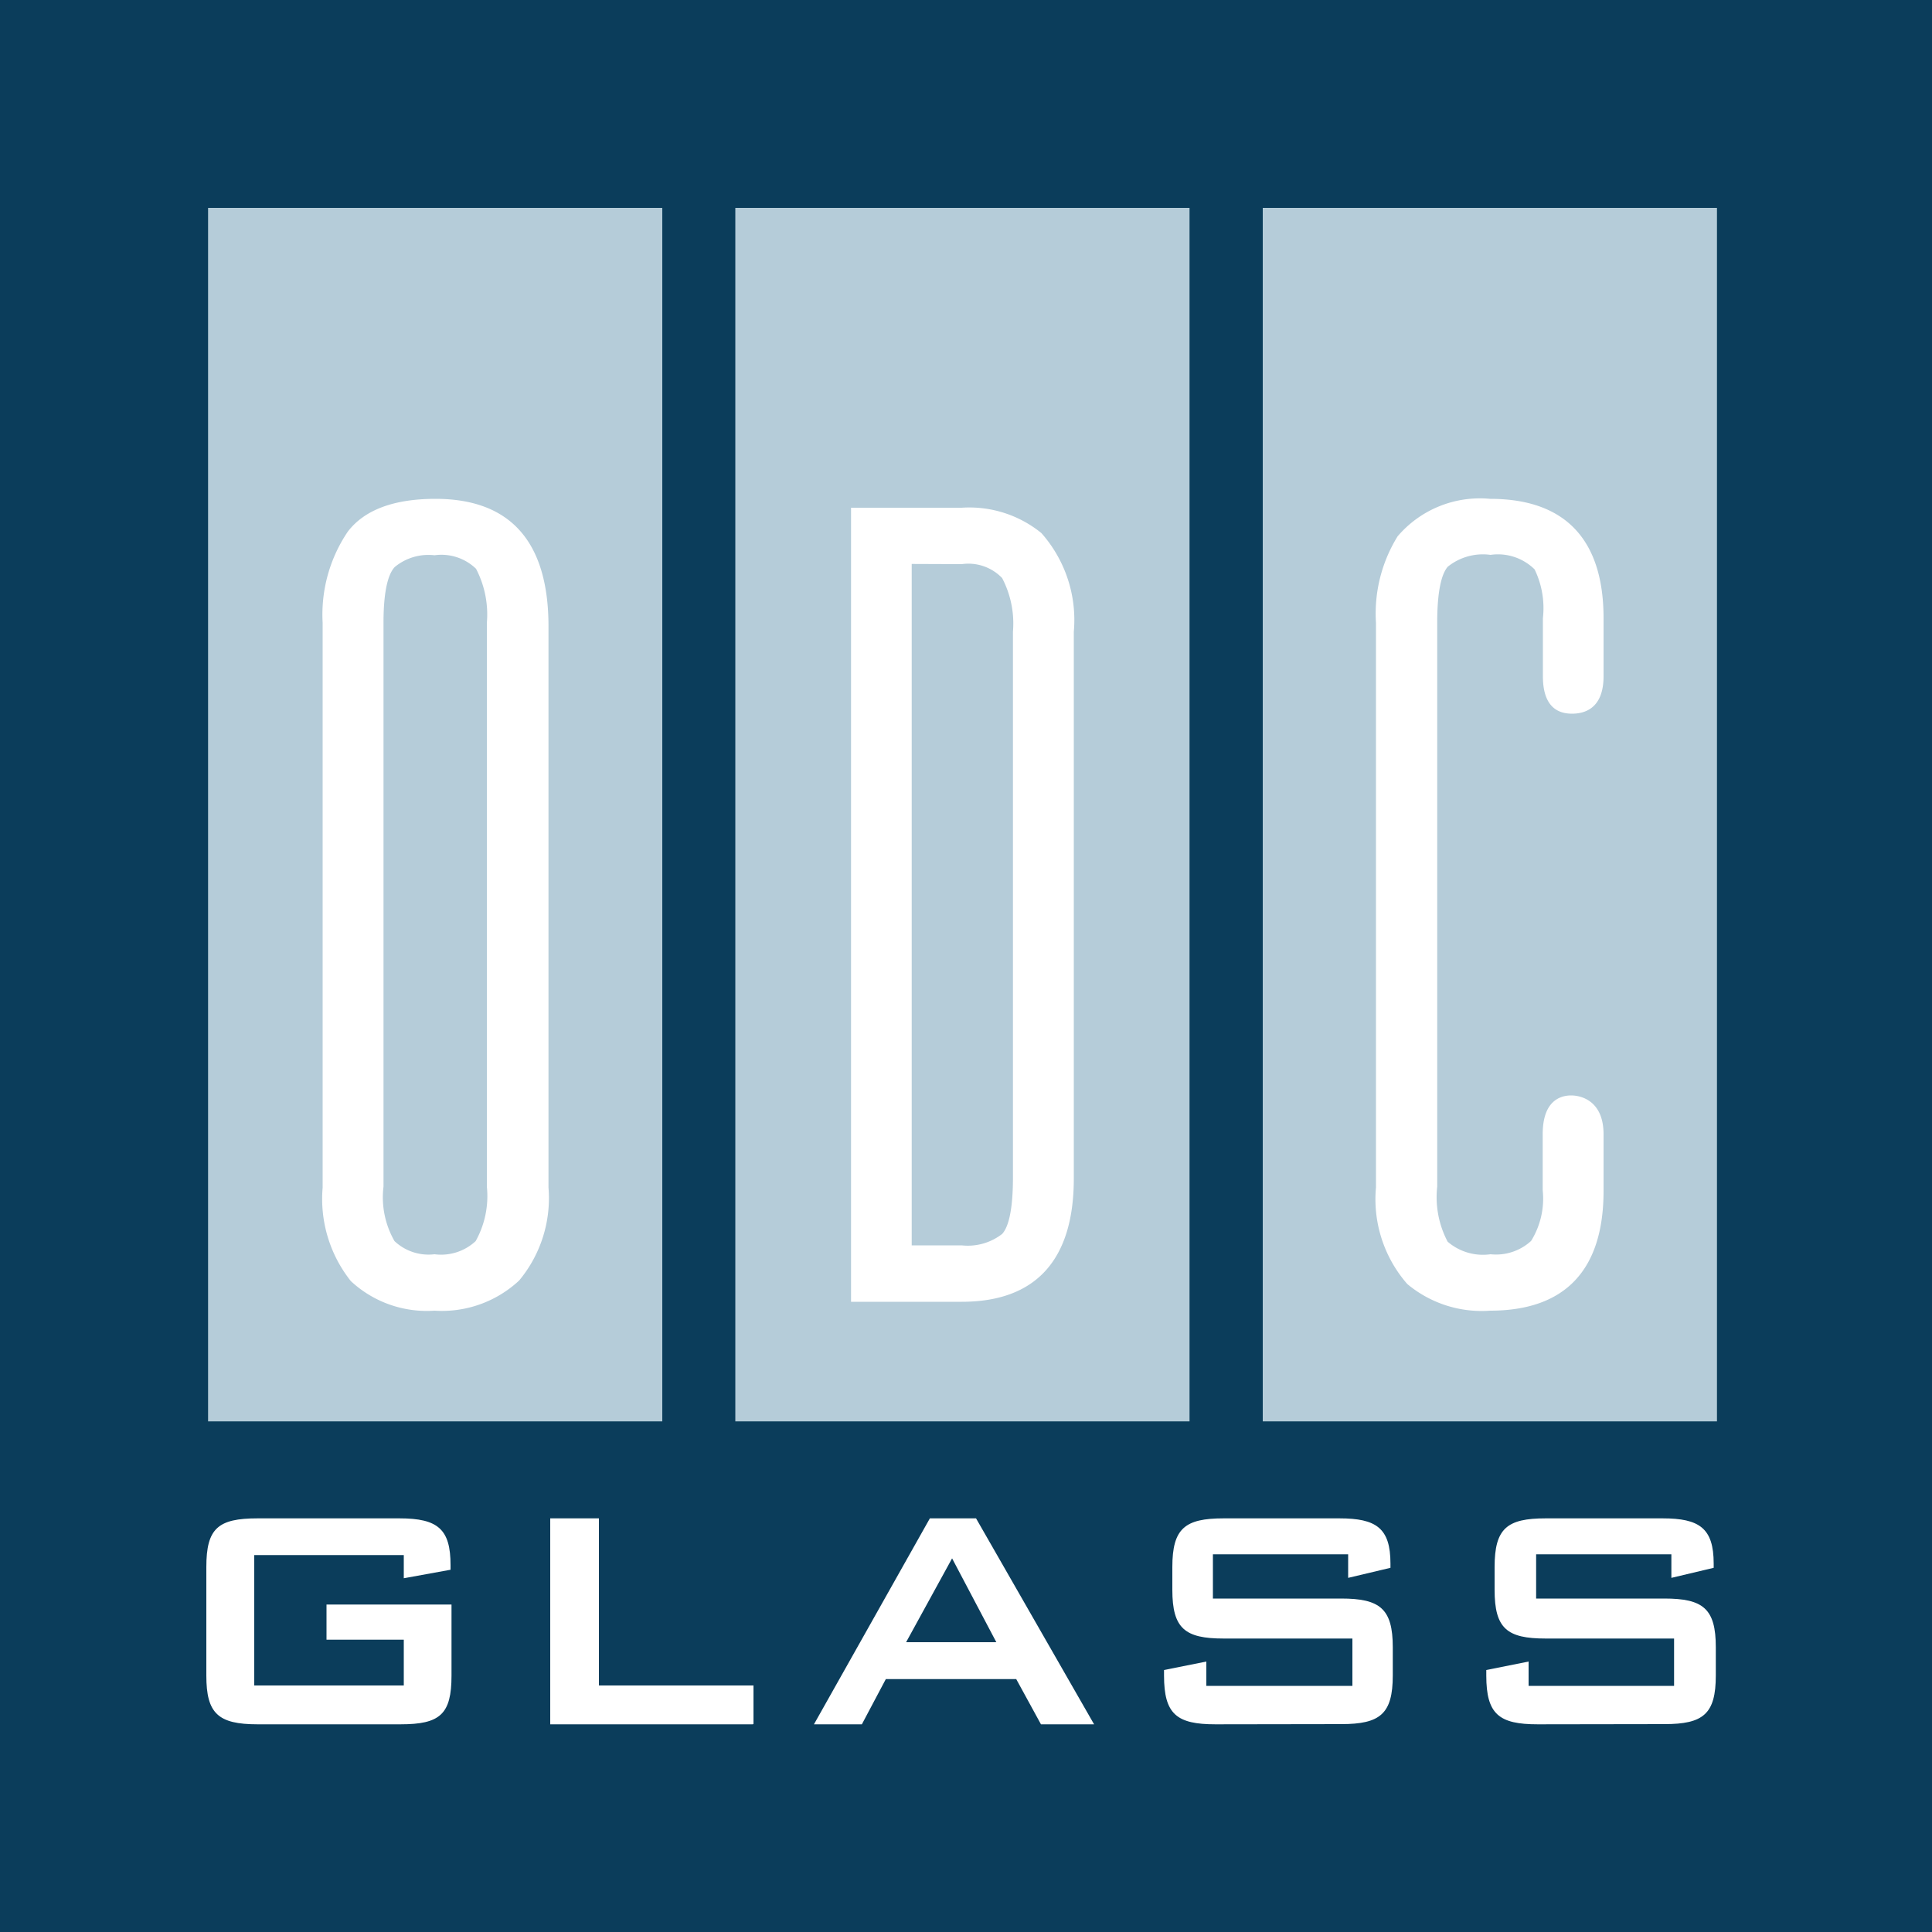
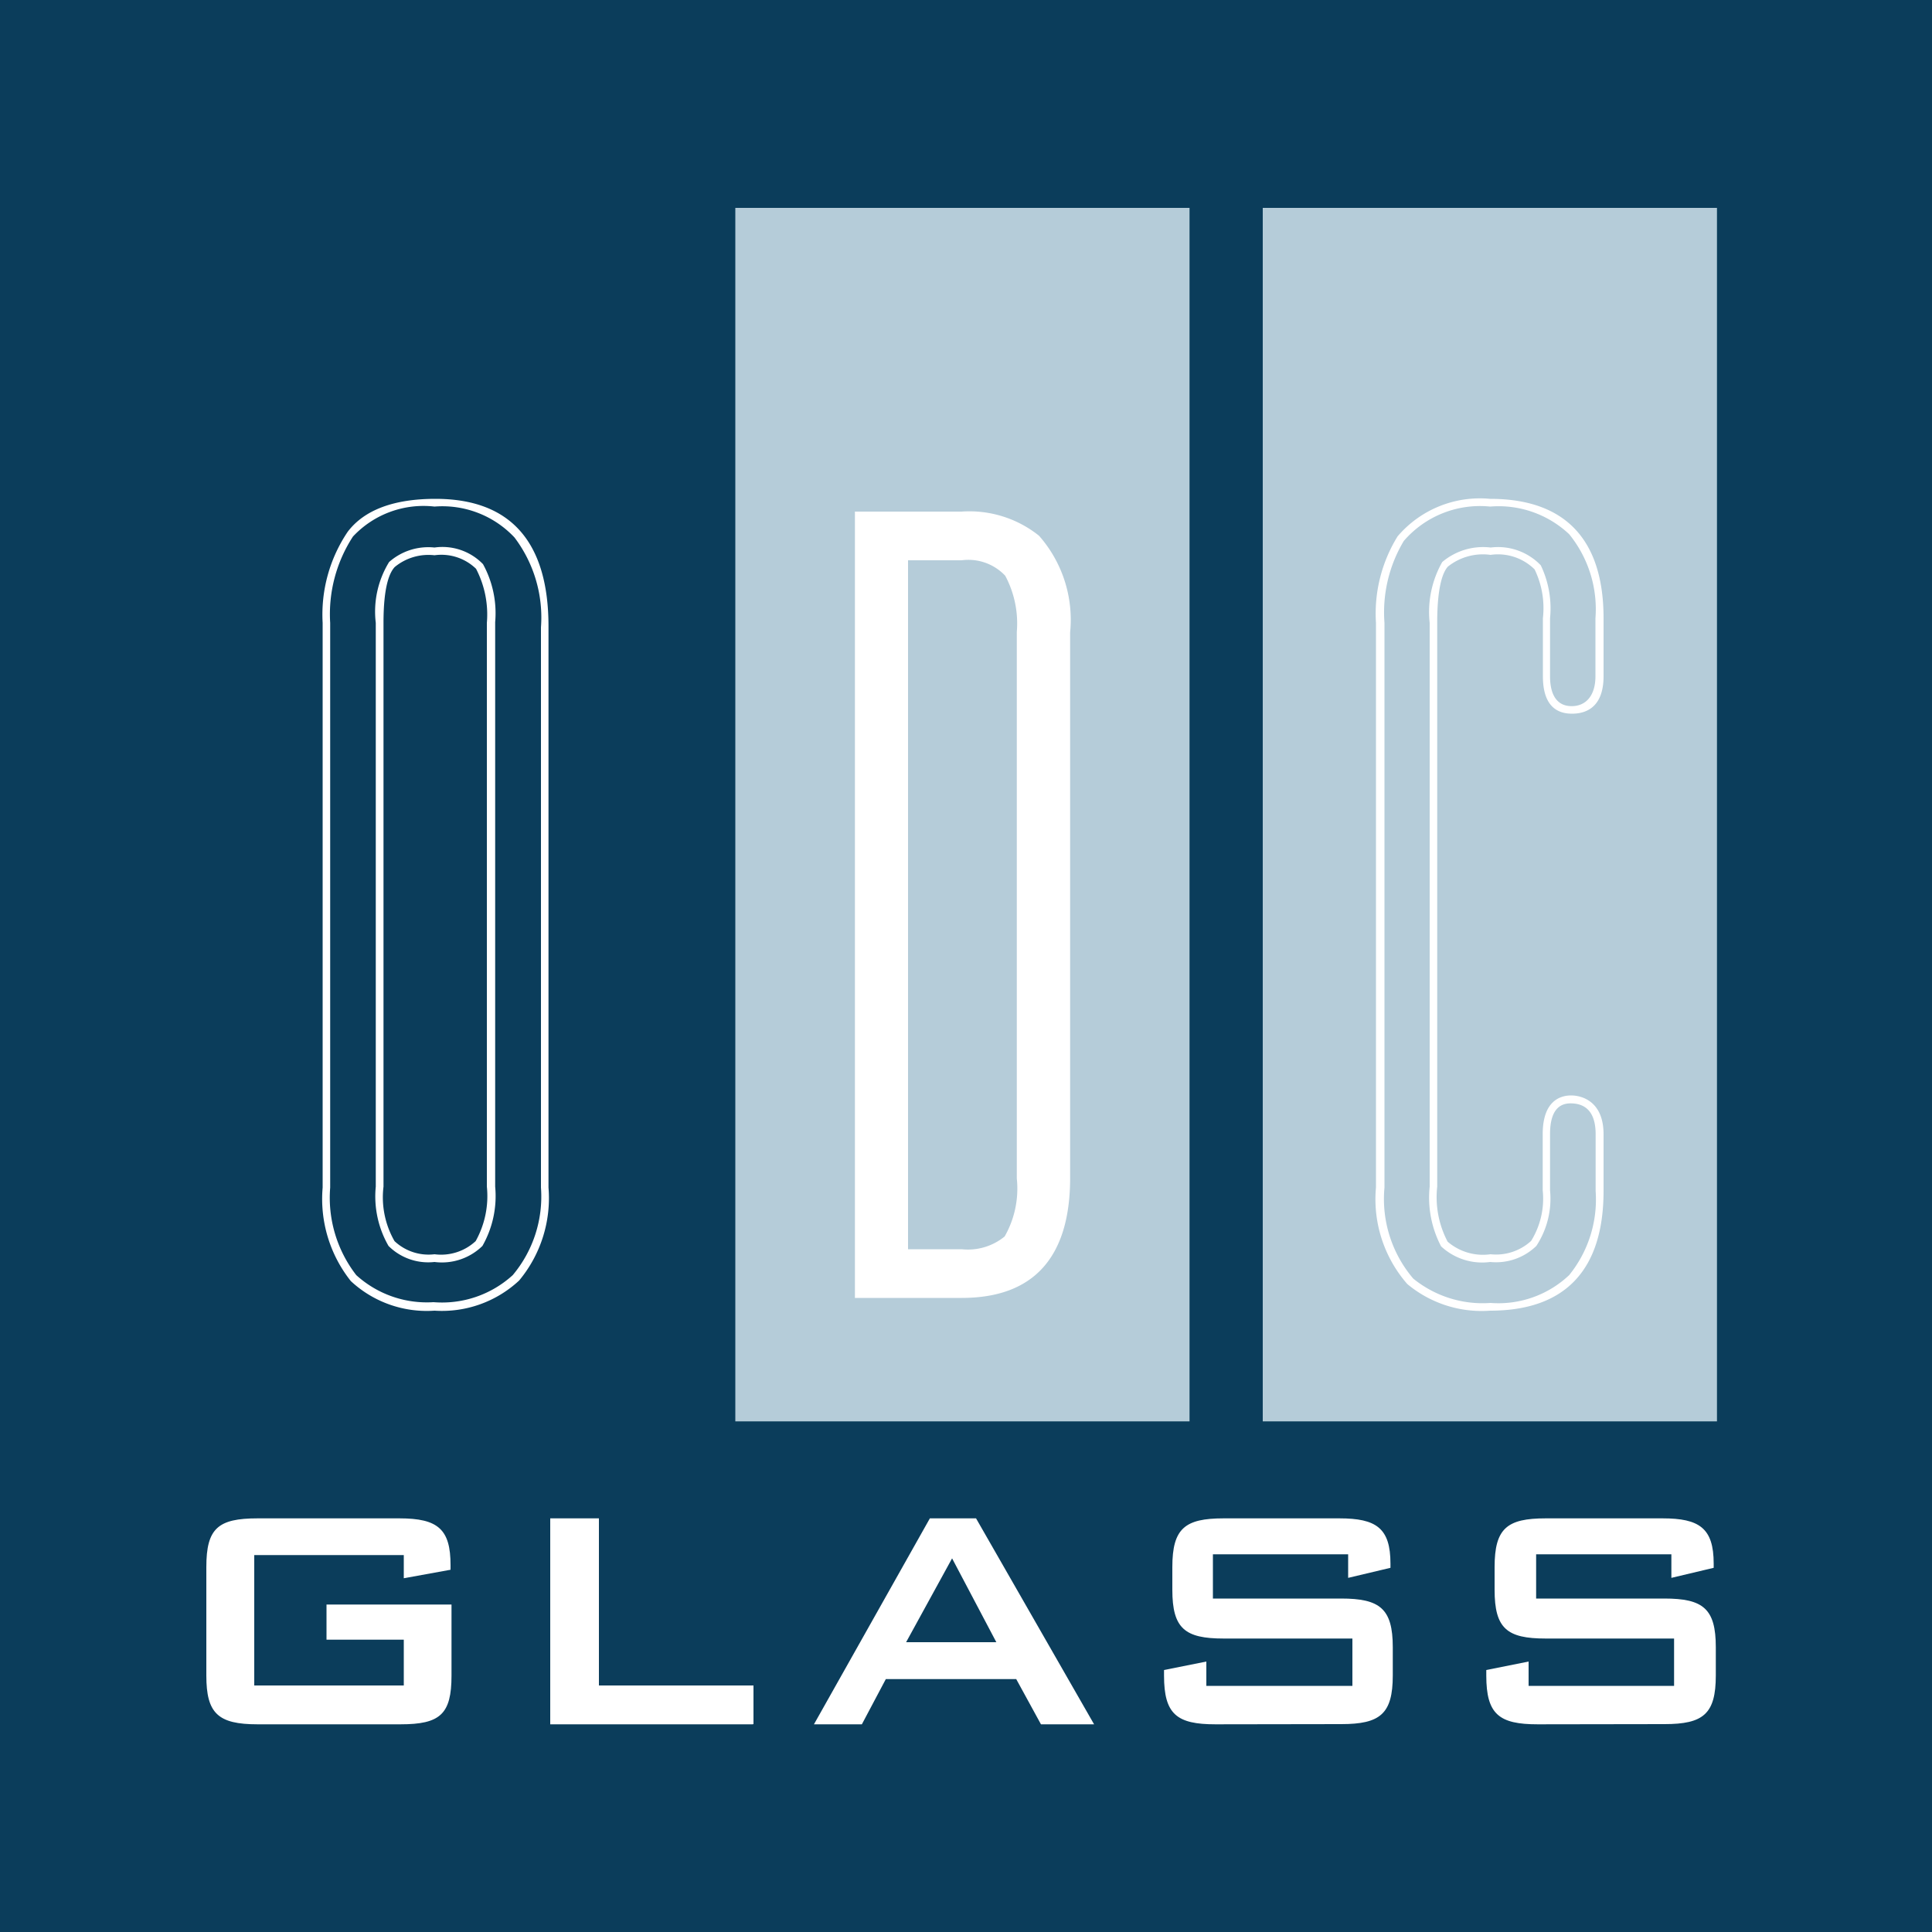
<svg xmlns="http://www.w3.org/2000/svg" viewBox="0 0 100 100">
  <path d="M0 0h100v100H0z" fill="#0b3d5b" />
  <path d="M79.59 89.25c-2 0-2.66-.52-2.66-2.52v-.29l2.19-.44v1.26h7.53v-2.45H80c-2 0-2.64-.52-2.64-2.52v-1.18c0-2 .64-2.52 2.64-2.52h6.06c1.89 0 2.64.5 2.64 2.34v.22l-2.19.52v-1.22h-7v2.29h6.64c2 0 2.66.52 2.66 2.52v1.46c0 2-.65 2.52-2.66 2.52zm-16.68 0c-2 0-2.66-.52-2.66-2.52v-.29l2.19-.44v1.26H70v-2.45h-6.67c-2 0-2.65-.52-2.65-2.52v-1.18c0-2 .65-2.52 2.65-2.52h6c1.9 0 2.64.5 2.64 2.34v.22l-2.19.52v-1.22h-7v2.29h6.64c2 0 2.67.52 2.67 2.52v1.46c0 2-.66 2.52-2.67 2.52zm-20.78 0l6-10.66h2.39l6.11 10.66h-2.75l-1.28-2.34h-6.75l-1.24 2.34zm7.15-8.59L46.9 85h4.67zm-35.95 8.59c-2.05 0-2.65-.57-2.65-2.52v-5.62c0-2 .6-2.52 2.65-2.52h7.35c2 0 2.64.57 2.64 2.42v.24l-2.42.44v-1.2h-7.74v6.75h7.74v-2.37h-4v-1.82h6.47v3.68c0 2-.59 2.52-2.64 2.52zm25.62 0H28.48V78.59H31v8.65h8v2z" fill="#fff" />
-   <path d="M10.77 10.76h23.51v62.81H10.77z" fill="#b5ccd9" />
-   <path d="M22.49 67.64a5.57 5.57 0 01-4.19-1.47 6.63 6.63 0 01-1.4-4.7V32.24a7.46 7.46 0 011.21-4.59A5.2 5.2 0 0122.5 26c3.75 0 5.65 2.15 5.65 6.4v29.07a6.47 6.47 0 01-1.46 4.67 5.62 5.62 0 01-4.2 1.5zm0-39.1a2.91 2.91 0 00-2.21.68 4.83 4.83 0 00-.63 3v29.2a5 5 0 00.61 2.94 2.71 2.71 0 002.23.76 2.84 2.84 0 002.29-.76 5 5 0 00.61-2.94V32.24a5.19 5.19 0 00-.59-2.92 2.72 2.72 0 00-2.31-.78z" fill="#fff" />
  <path d="M22.49 67.84a5.77 5.77 0 01-4.33-1.53 6.83 6.83 0 01-1.46-4.84V32.24a7.66 7.66 0 011.3-4.72c.86-1.13 2.39-1.7 4.54-1.7 3.88 0 5.85 2.22 5.85 6.6v29.05a6.66 6.66 0 01-1.52 4.81 5.86 5.86 0 01-4.38 1.56zm0-41.62a5 5 0 00-4.22 1.55 7.35 7.35 0 00-1.18 4.47v29.23A6.54 6.54 0 0018.44 66a5.44 5.44 0 004 1.4 5.43 5.43 0 004.1-1.4A6.32 6.32 0 0028 61.47v-29a6.86 6.86 0 00-1.37-4.65 5.12 5.12 0 00-4.14-1.6zm0 39.1a2.91 2.91 0 01-2.38-.83 5.14 5.14 0 01-.66-3.07V32.24a4.9 4.9 0 01.69-3.15 3.06 3.06 0 012.35-.75 2.92 2.92 0 012.51.86 5.28 5.28 0 01.63 3v29.22a5.21 5.21 0 01-.66 3.07 3 3 0 01-2.48.83zm0-36.58a2.74 2.74 0 00-2.06.61c-.27.29-.58 1-.58 2.89v29.18a4.55 4.55 0 00.57 2.82 2.57 2.57 0 002.07.68 2.63 2.63 0 002.13-.68 4.78 4.78 0 00.58-2.82V32.24a5.12 5.12 0 00-.56-2.8 2.58 2.58 0 00-2.15-.7z" fill="#fff" />
  <path d="M38.06 10.76h23.51v62.81H38.06z" fill="#b5ccd9" />
  <path d="M49.78 67.18h-5.53v-40.7h5.53a5.76 5.76 0 014 1.25 6.58 6.58 0 011.61 5V61c-.01 4.08-1.89 6.18-5.61 6.18zM47 29v35.66h2.78A3 3 0 0052 64a5 5 0 00.63-3V32.7a5.23 5.23 0 00-.6-2.9 2.62 2.62 0 00-2.25-.8z" fill="#fff" />
-   <path d="M49.78 67.38h-5.73v-41.1h5.73a5.91 5.91 0 014.12 1.31 6.78 6.78 0 011.68 5.11V61c0 4.21-1.96 6.38-5.8 6.38zm-5.34-40.7V67h5.34a5.2 5.2 0 004-1.5 6.65 6.65 0 001.4-4.5V32.7a6.39 6.39 0 00-1.55-4.82 5.51 5.51 0 00-3.85-1.2zm5.34 38.18h-3V28.8h3a2.79 2.79 0 012.41.89 5.44 5.44 0 01.64 3V61a5.15 5.15 0 01-.67 3.19 3.2 3.2 0 01-2.38.67zm-2.59-35.67v35.27h2.59a2.9 2.9 0 002.09-.59c.26-.28.56-1 .56-2.93V32.7a5.07 5.07 0 00-.56-2.78 2.42 2.42 0 00-2.09-.72z" fill="#fff" />
  <path d="M65.36 10.76h23.51v62.81H65.36z" fill="#b5ccd9" />
  <g fill="#fff">
-     <path d="M77.13 67.64A5.84 5.84 0 0173 66.32a6.51 6.51 0 01-1.56-4.85V32.24a7.5 7.5 0 011.07-4.36A5.42 5.42 0 0177.13 26c3.75 0 5.66 2 5.66 6v3c0 1.44-.78 1.74-1.44 1.74S80 36.44 80 35v-3a5 5 0 00-.46-2.63 2.88 2.88 0 00-2.44-.84 3.11 3.11 0 00-2.36.68 5 5 0 00-.6 3v29.21a5.27 5.27 0 00.58 3 3 3 0 002.38.73 2.88 2.88 0 002.25-.76 4.29 4.29 0 00.65-2.78V58.7c0-1.48.69-1.79 1.26-1.79s1.5.31 1.5 1.8v2.93c.03 3.98-1.87 6-5.63 6z" />
    <path d="M77.13 67.84a6 6 0 01-4.29-1.38 6.67 6.67 0 01-1.62-5V32.24a7.6 7.6 0 011.12-4.48 5.6 5.6 0 014.79-1.94C81 25.82 83 27.91 83 32v3c0 1.69-1 1.94-1.63 1.94s-1.51-.25-1.51-1.94v-3a4.6 4.6 0 00-.43-2.53 2.7 2.7 0 00-2.28-.75 2.9 2.9 0 00-2.21.61c-.25.28-.55 1-.55 2.89v29.2a4.94 4.94 0 00.54 2.85 2.8 2.8 0 002.22.65 2.69 2.69 0 002.1-.69 4.15 4.15 0 00.6-2.62V58.7c0-1.73.92-2 1.47-2S83 57 83 58.71v2.93c0 4.11-2 6.2-5.87 6.2zm0-41.62A5.21 5.21 0 0072.66 28a7.19 7.19 0 00-1 4.24v29.23a6.35 6.35 0 001.49 4.71 5.69 5.69 0 004 1.26A5.33 5.33 0 0081.22 66a6.22 6.22 0 001.37-4.35v-2.94c0-1.06-.44-1.6-1.3-1.6-.7 0-1.06.53-1.06 1.59v2.91a4.45 4.45 0 01-.71 2.88 3 3 0 01-2.39.83 3.12 3.12 0 01-2.54-.81 5.43 5.43 0 01-.59-3.09V32.24a5.24 5.24 0 01.65-3.15 3.28 3.28 0 012.51-.75 3.06 3.06 0 012.59.92 5.15 5.15 0 01.48 2.74v3c0 1 .38 1.55 1.12 1.55S82.58 36 82.58 35v-3a6.15 6.15 0 00-1.36-4.35 5.33 5.33 0 00-4.09-1.43z" />
  </g>
</svg>